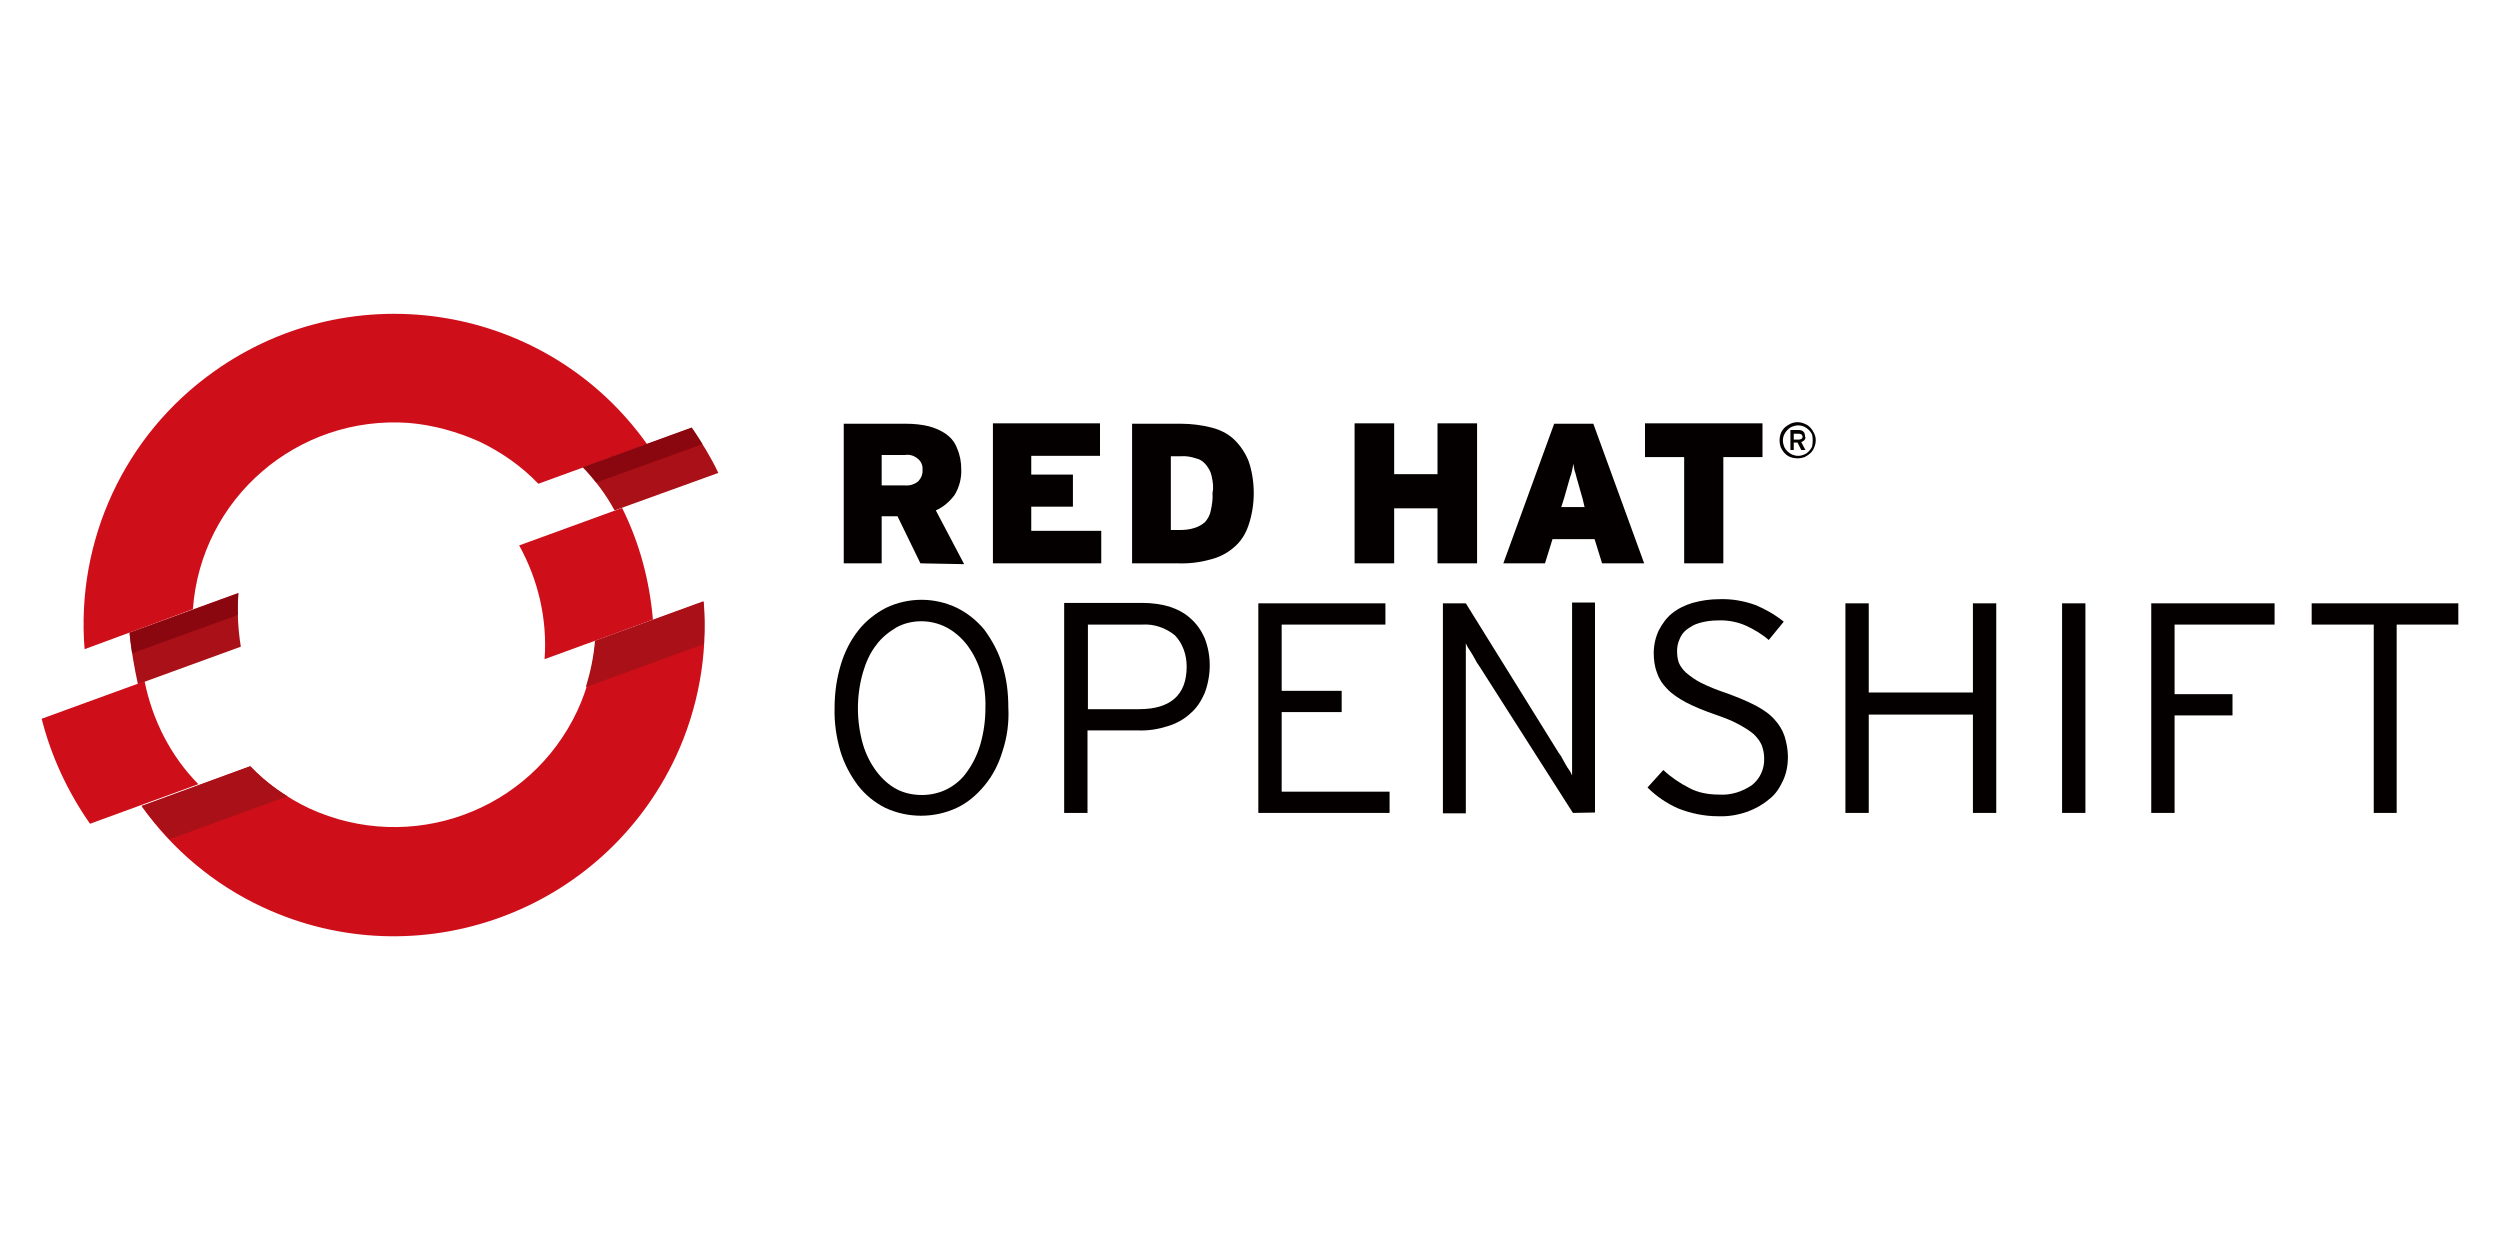
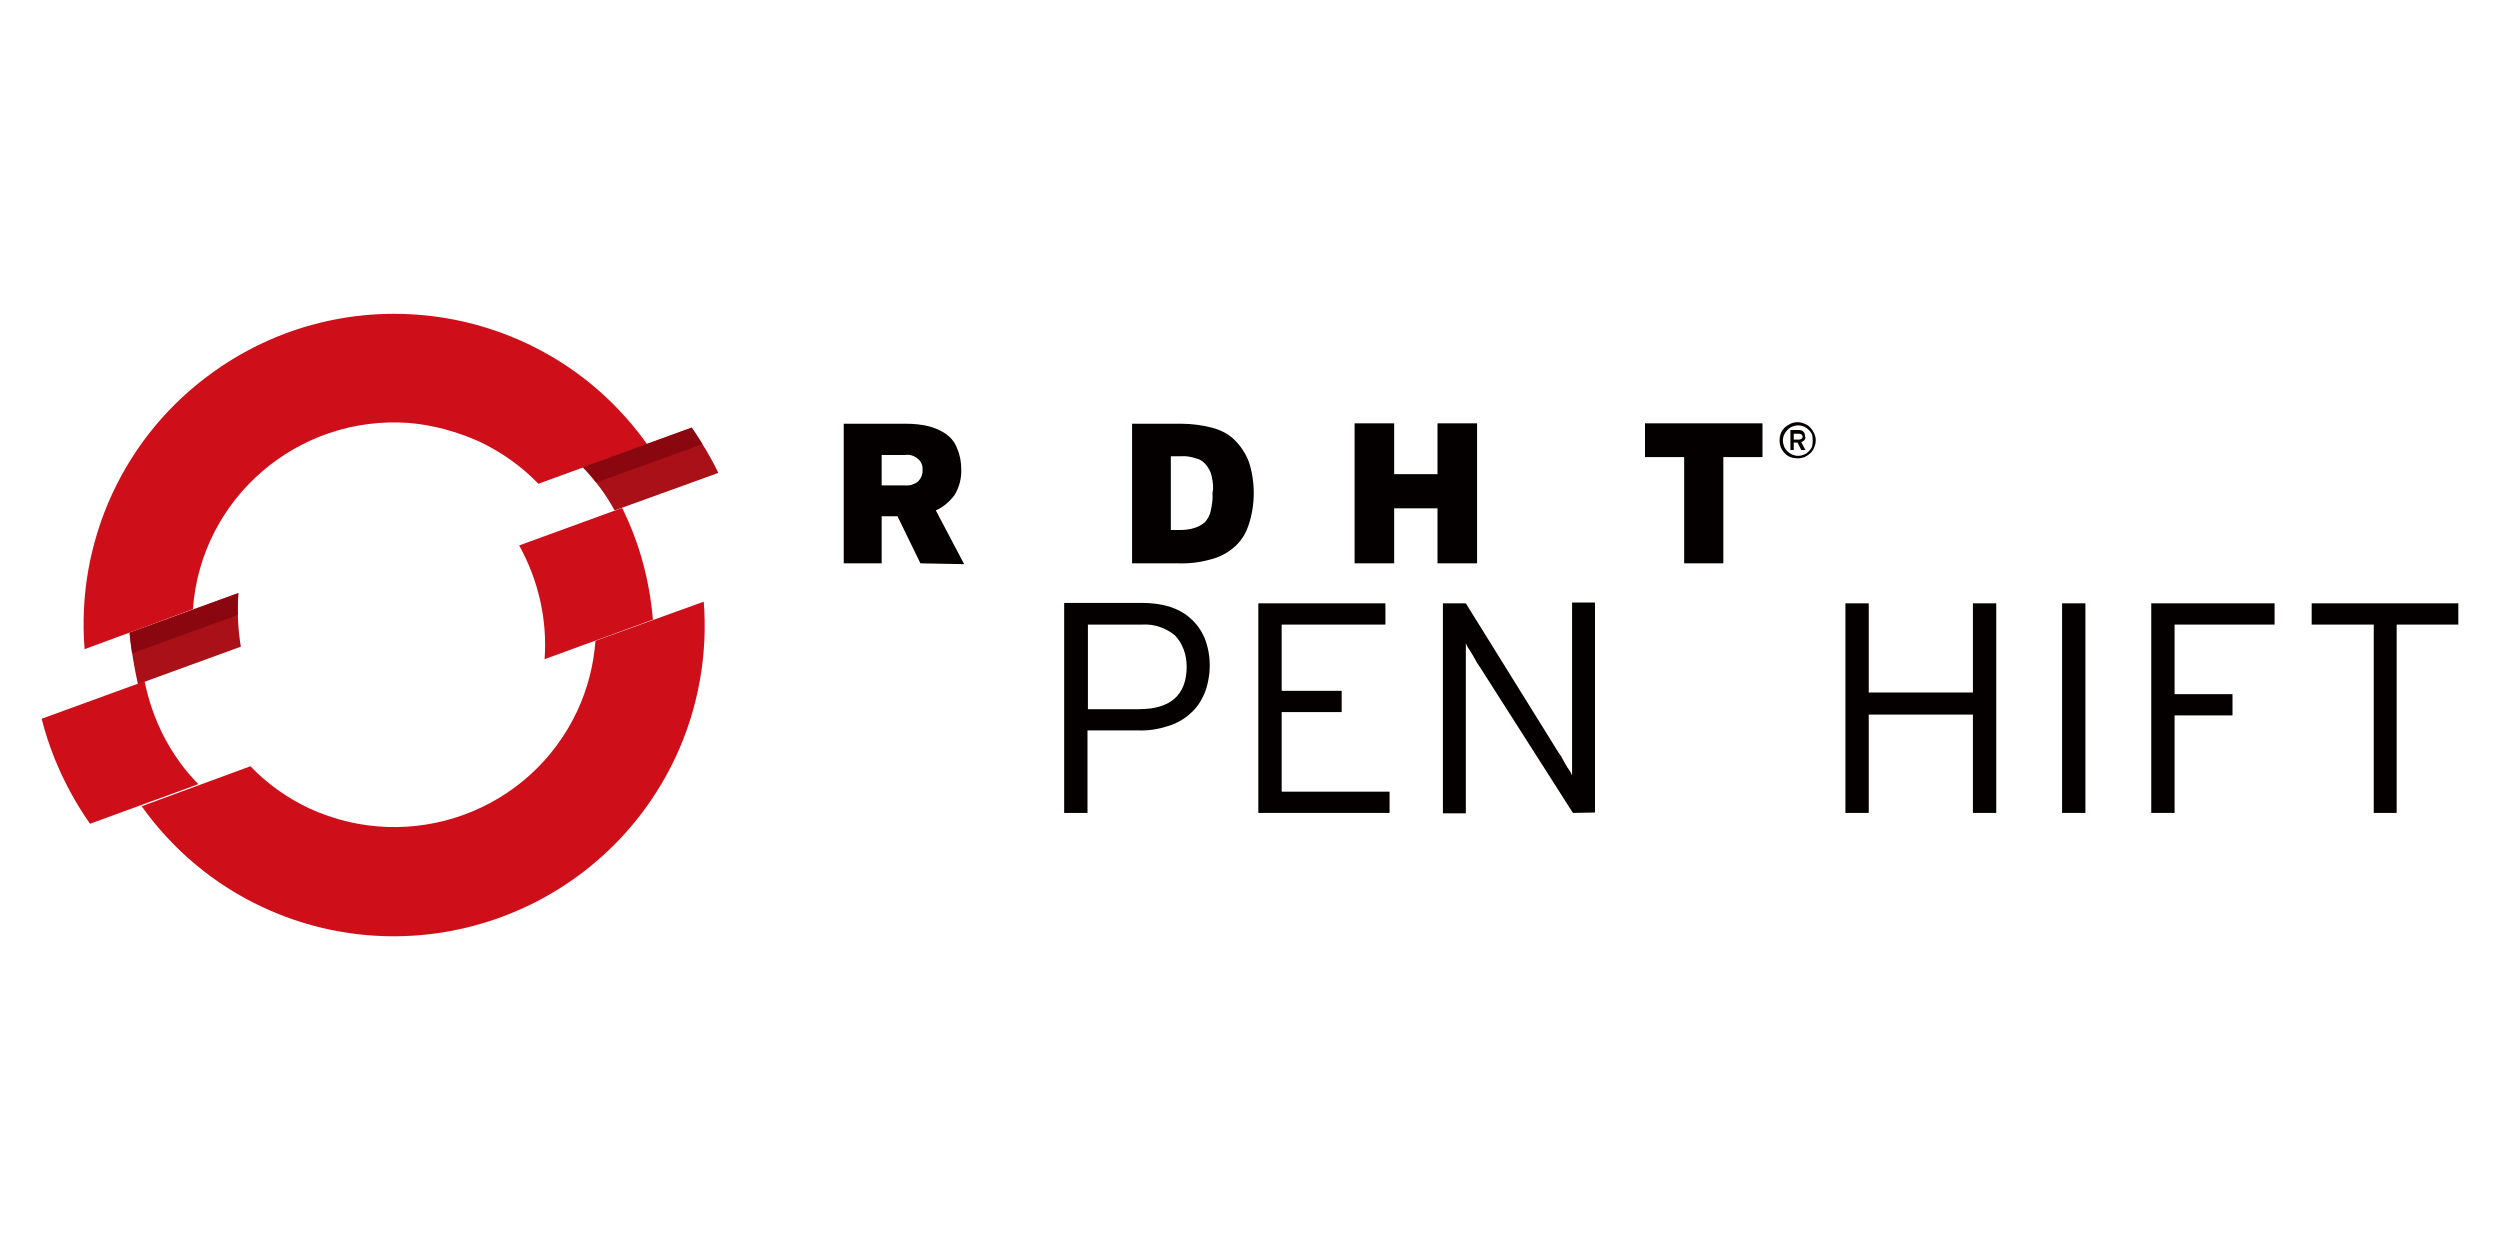
<svg xmlns="http://www.w3.org/2000/svg" version="1.1" id="layer" x="0px" y="0px" viewBox="0 0 600 300" style="enable-background:new 0 0 600 300;" xml:space="preserve">
  <style type="text/css">
	.st0{fill:#AA1017;}
	.st1{fill:#CE0E19;}
	.st2{fill:#8B070F;}
	.st3{fill:#050000;}
</style>
  <path class="st0" d="M57.2,142.3l-26.1,9.5c0.4,4.2,1.1,8.3,2,12.4l24.7-9C57.1,150.9,56.9,146.6,57.2,142.3" />
  <path class="st0" d="M172.4,113.5c-1.8-3.8-4-7.4-6.4-10.8l-26.1,9.5c3,3.1,5.6,6.6,7.6,10.3L172.4,113.5z" />
  <path class="st1" d="M115.1,106c5.2,2.5,10.1,5.9,14.1,10.1l26.1-9.5C131.4,73,84.8,65.3,51.3,89.2c-21.4,15.2-33.1,40.5-31,66.6  l26-9.6c1.9-26.6,25.1-46.6,51.8-44.7C104,102,109.7,103.6,115.1,106" />
  <path class="st1" d="M34.7,163.5l-24.7,9c2.3,9.1,6.3,17.6,11.6,25.2l26-9.5C41,181.5,36.6,172.9,34.7,163.5" />
-   <path class="st1" d="M142.9,153.8c-0.4,5.8-1.9,11.5-4.3,16.7c-11.3,24.3-40.1,34.7-64.4,23.5c-5.3-2.5-10.1-5.9-14.1-10.1L34,193.5  c7.4,10.4,17.4,18.8,29,24.2c37.3,17.4,81.7,1.3,99.2-36.1c5.4-11.6,7.7-24.5,6.7-37.2L142.9,153.8z" />
+   <path class="st1" d="M142.9,153.8c-0.4,5.8-1.9,11.5-4.3,16.7c-11.3,24.3-40.1,34.7-64.4,23.5c-5.3-2.5-10.1-5.9-14.1-10.1L34,193.5  c7.4,10.4,17.4,18.8,29,24.2c37.3,17.4,81.7,1.3,99.2-36.1c5.4-11.6,7.7-24.5,6.7-37.2L142.9,153.8" />
  <path class="st1" d="M149.3,121.9l-24.7,9c4.6,8.3,6.8,17.8,6.1,27.3l26-9.5C155.9,139.4,153.5,130.3,149.3,121.9" />
  <path class="st2" d="M57.1,147.6c-0.1-1.7,0-3.5,0.1-5.2l-26.1,9.5c0.1,1.6,0.4,3.3,0.6,4.9L57.1,147.6z" />
  <path class="st2" d="M168.6,106.6c-0.9-1.4-1.6-2.6-2.6-4l-26.1,9.5c1.2,1.2,2.2,2.4,3.2,3.7L168.6,106.6z" />
-   <path class="st0" d="M34,193.4c2,2.8,4.3,5.5,6.7,8L69,191.1c-3.3-2-6.3-4.4-9-7.2L34,193.4z M168.8,144.3l-26,9.5  c-0.3,3.8-1.1,7.5-2.2,11.1l28.3-10.3C169.1,151.1,169.1,147.6,168.8,144.3" />
  <path class="st3" d="M220.9,135.2l-5.5-11.3h-3.8v11.3h-9.1v-33.5h15.1c1.8,0,3.6,0.2,5.3,0.6c1.5,0.4,2.9,1,4.2,1.9  c1.2,0.9,2.1,2,2.6,3.4c0.7,1.6,1,3.3,1,5c0.1,2.2-0.5,4.4-1.6,6.2c-1.2,1.6-2.7,2.9-4.5,3.7l6.8,12.9L220.9,135.2L220.9,135.2z   M220.4,110.2c-0.9-0.8-2-1.2-3.2-1h-5.6v7.3h5.5c1.2,0.1,2.3-0.2,3.3-1c0.7-0.8,1.1-1.7,1-2.8C221.5,111.8,221.1,110.8,220.4,110.2  " />
-   <polygon class="st3" points="238.3,135.2 238.3,101.6 264,101.6 264,109.4 247.5,109.4 247.5,113.9 257.5,113.9 257.5,121.6   247.5,121.6 247.5,127.4 264.3,127.4 264.3,135.2 " />
  <path class="st3" d="M299.6,126.2c-0.7,2-1.8,3.8-3.5,5.2c-1.6,1.4-3.6,2.4-5.7,2.9c-2.5,0.7-5.2,1-7.8,0.9h-10.9v-33.5h11.8  c2.4,0,4.8,0.3,7.2,0.9c2,0.5,3.9,1.4,5.4,2.8c1.5,1.4,2.7,3.2,3.5,5.1c0.9,2.5,1.3,5.2,1.3,7.9  C300.9,120.9,300.5,123.6,299.6,126.2 M290.8,114.3c-0.2-1.1-0.7-1.9-1.4-2.8c-0.7-0.8-1.4-1.3-2.4-1.5c-1.2-0.4-2.4-0.6-3.7-0.5  h-2.3v17.7h2c1.3,0,2.5-0.1,3.7-0.5c1-0.3,1.8-0.8,2.5-1.4c0.7-0.8,1.2-1.7,1.4-2.8c0.3-1.4,0.5-2.8,0.4-4.2  C291.3,116.9,291.1,115.7,290.8,114.3" />
  <polygon class="st3" points="345,135.2 345,122 334.6,122 334.6,135.2 325.1,135.2 325.1,101.6 334.6,101.6 334.6,113.8 345,113.8   345,101.6 354.5,101.6 354.5,135.2 " />
-   <path class="st3" d="M384.5,135.2l-1.8-5.8h-10.1l-1.8,5.8h-10l12.2-33.5h9.4l12.2,33.5H384.5L384.5,135.2z M379.8,119.6  c-0.3-1.1-0.6-2-0.8-2.8l-0.6-2.1c-0.2-0.7-0.3-1.3-0.5-1.7c-0.1-0.5-0.2-1.2-0.3-1.7c-0.1,0.6-0.2,1.2-0.3,1.6  c-0.1,0.6-0.3,1.2-0.5,1.7l-0.6,2.1l-0.8,2.8l-0.7,2.2h5.6L379.8,119.6z" />
  <polygon class="st3" points="413.6,109.7 413.6,135.2 404.2,135.2 404.2,109.7 394.8,109.7 394.8,101.6 423,101.6 423,109.7 " />
  <path class="st3" d="M435.4,107.4c-0.4,1.1-1.3,1.8-2.3,2.3c-1.1,0.4-2.3,0.4-3.4,0c-1.1-0.4-1.8-1.3-2.3-2.3  c-0.4-1.1-0.4-2.3,0-3.4s1.3-1.8,2.3-2.3c1.1-0.5,2.3-0.5,3.4,0c1.1,0.4,1.8,1.3,2.3,2.3S435.9,106.3,435.4,107.4 M434.9,104.3  c-0.4-0.9-1.1-1.5-1.9-1.9c-0.9-0.4-1.9-0.4-2.9,0c-0.9,0.4-1.5,1.1-1.9,1.9c-0.4,0.9-0.4,1.9,0,2.9c0.4,0.9,1.1,1.5,1.9,1.9  c1,0.4,1.9,0.4,2.9,0c0.9-0.4,1.5-1.1,1.9-1.9C435.1,106.2,435.1,105.1,434.9,104.3 M433.1,105.6c-0.2,0.2-0.5,0.4-0.8,0.5l1,1.9h-1  l-0.9-1.8h-0.9v1.8h-0.8v-4.8h2c0.2,0,0.4,0,0.6,0.1c0.2,0.1,0.4,0.1,0.5,0.3c0.1,0.1,0.3,0.3,0.3,0.5c0.1,0.2,0.1,0.4,0.1,0.7  C433.4,104.9,433.3,105.3,433.1,105.6L433.1,105.6z M432.4,104.3c-0.2-0.1-0.4-0.2-0.6-0.2h-1.3v1.4h1.3c0.2,0,0.4-0.1,0.6-0.2  C432.7,105,432.7,104.7,432.4,104.3L432.4,104.3" />
-   <path class="st3" d="M240.6,180.3c-0.9,3-2.3,5.8-4.3,8.2c-1.8,2.2-4.1,4.2-6.7,5.4c-5.4,2.5-11.7,2.5-17.1,0  c-2.6-1.3-4.8-3.1-6.6-5.4c-1.8-2.4-3.3-5.2-4.2-8.2c-1-3.4-1.5-6.9-1.4-10.4c0-3.6,0.5-7.1,1.5-10.4c0.9-3,2.3-5.8,4.2-8.2  c1.7-2.2,4.1-4.1,6.6-5.4c5.4-2.6,11.7-2.6,17.1,0c2.6,1.3,4.8,3.1,6.6,5.3c1.8,2.5,3.3,5.2,4.2,8.2c1.1,3.4,1.5,6.9,1.5,10.4  C242.2,173.4,241.7,177,240.6,180.3 M235.4,161.4c-0.7-2.4-1.8-4.6-3.3-6.6c-1.3-1.7-3-3.2-4.9-4.2c-1.9-1-4-1.5-6.1-1.5  s-4.2,0.5-6,1.5c-1.8,1.1-3.5,2.4-4.8,4.2c-1.5,1.9-2.5,4.2-3.2,6.6c-0.8,2.8-1.2,5.7-1.2,8.6c0,2.9,0.4,5.8,1.2,8.6  c0.7,2.4,1.8,4.6,3.3,6.6c1.3,1.7,2.9,3.2,4.8,4.2c1.9,1,4,1.4,6.1,1.4s4.2-0.5,6-1.4c1.9-1,3.6-2.4,4.8-4.2  c1.4-1.9,2.5-4.2,3.2-6.6c0.8-2.8,1.2-5.7,1.2-8.6C236.6,167,236.2,164.1,235.4,161.4" />
  <path class="st3" d="M289.1,166.4c-0.8,1.8-1.9,3.6-3.5,4.9c-1.5,1.4-3.4,2.4-5.4,3c-2.2,0.7-4.6,1.1-7,1H261v19.8h-5.6v-50.4h18.9  c2.1,0,4.4,0.3,6.4,0.9c1.8,0.6,3.6,1.5,5,2.8c1.5,1.3,2.6,2.9,3.4,4.7C290.8,157.4,290.7,162.2,289.1,166.4 M282,152.5  c-2.2-1.8-5-2.8-7.9-2.6h-13v20.3h12.3c7.5,0,11.4-3.4,11.4-10.2C284.8,157.2,283.9,154.5,282,152.5L282,152.5z" />
  <polygon class="st3" points="302,195.1 302,144.8 332.5,144.8 332.5,149.9 307.6,149.9 307.6,165.8 322,165.8 322,170.9   307.6,170.9 307.6,190 333.5,190 333.5,195.1 " />
  <path class="st3" d="M377.5,195.1l-22-34.5c-0.3-0.4-0.6-1-1-1.5l-1-1.8c-0.4-0.6-0.7-1.2-1-1.6c-0.3-0.4-0.5-0.9-0.7-1.3v40.8h-5.5  v-50.4h5.5l21.8,35.1c0.3,0.5,0.6,1,1,1.5l1,1.8c0.3,0.6,0.7,1.2,1,1.6c0.3,0.4,0.5,0.9,0.7,1.3v-41.5h5.5V195L377.5,195.1  L377.5,195.1z" />
-   <path class="st3" d="M427.9,187.4c-0.8,1.7-1.8,3.3-3.3,4.4c-1.5,1.3-3.3,2.3-5.2,3c-2.3,0.8-4.6,1.2-7.1,1.1  c-3.3,0-6.6-0.7-9.6-1.9c-2.7-1.2-5.2-2.9-7.3-5l3.8-4.2c1.8,1.7,4,3.2,6.2,4.3c2.2,1.2,4.7,1.6,7.2,1.6c2.8,0.2,5.6-0.7,7.9-2.3  c1.9-1.5,3-3.9,2.9-6.4c0-1.1-0.2-2.1-0.6-3.2c-0.5-1.1-1.2-1.9-1.9-2.6c-1.2-1-2.4-1.7-3.7-2.4c-1.8-1-3.8-1.7-5.8-2.4  c-2.3-0.8-4.6-1.7-6.9-2.9c-1.6-0.9-3.2-1.9-4.4-3.2c-1.1-1.1-1.9-2.3-2.4-3.8c-0.6-1.5-0.8-3.2-0.8-4.8c0-1.8,0.4-3.7,1.2-5.4  c0.8-1.5,1.8-3,3.2-4.1c1.5-1.2,3.2-2,4.9-2.5c2.1-0.6,4.3-0.9,6.5-0.9c2.9-0.1,5.8,0.4,8.6,1.4c2.4,1,4.7,2.3,6.8,4l-3.6,4.4  c-1.6-1.4-3.6-2.6-5.6-3.5c-2.1-0.9-4.4-1.3-6.6-1.2c-1.5,0-3,0.2-4.4,0.6c-1.2,0.3-2.1,0.9-3.1,1.6c-0.8,0.6-1.4,1.5-1.7,2.3  c-0.4,0.9-0.6,1.8-0.6,2.8c0,1,0.1,1.9,0.4,2.8c0.4,1,1,1.7,1.7,2.4c1.2,1,2.3,1.8,3.7,2.5c2,1,4.1,1.8,6.2,2.5c2.4,0.9,4.7,1.8,7,3  c1.6,0.9,3.2,1.9,4.4,3.3c1.1,1.2,1.9,2.5,2.4,4c0.5,1.6,0.8,3.3,0.8,4.9C429.1,183.8,428.7,185.7,427.9,187.4" />
  <polygon class="st3" points="473.5,195.1 473.5,171.5 448.5,171.5 448.5,195.1 442.9,195.1 442.9,144.8 448.5,144.8 448.5,166.2   473.5,166.2 473.5,144.8 479.1,144.8 479.1,195.1 " />
  <polygon class="st3" points="494.9,195.1 494.9,144.8 500.5,144.8 500.5,195.1 " />
  <polygon class="st3" points="521.9,149.9 521.9,166.6 535.8,166.6 535.8,171.7 521.9,171.7 521.9,195.1 516.3,195.1 516.3,144.8   545.9,144.8 545.9,149.9 " />
  <polygon class="st3" points="575.2,149.9 575.2,195.1 569.7,195.1 569.7,149.9 554.8,149.9 554.8,144.8 590,144.8 590,149.9 " />
</svg>